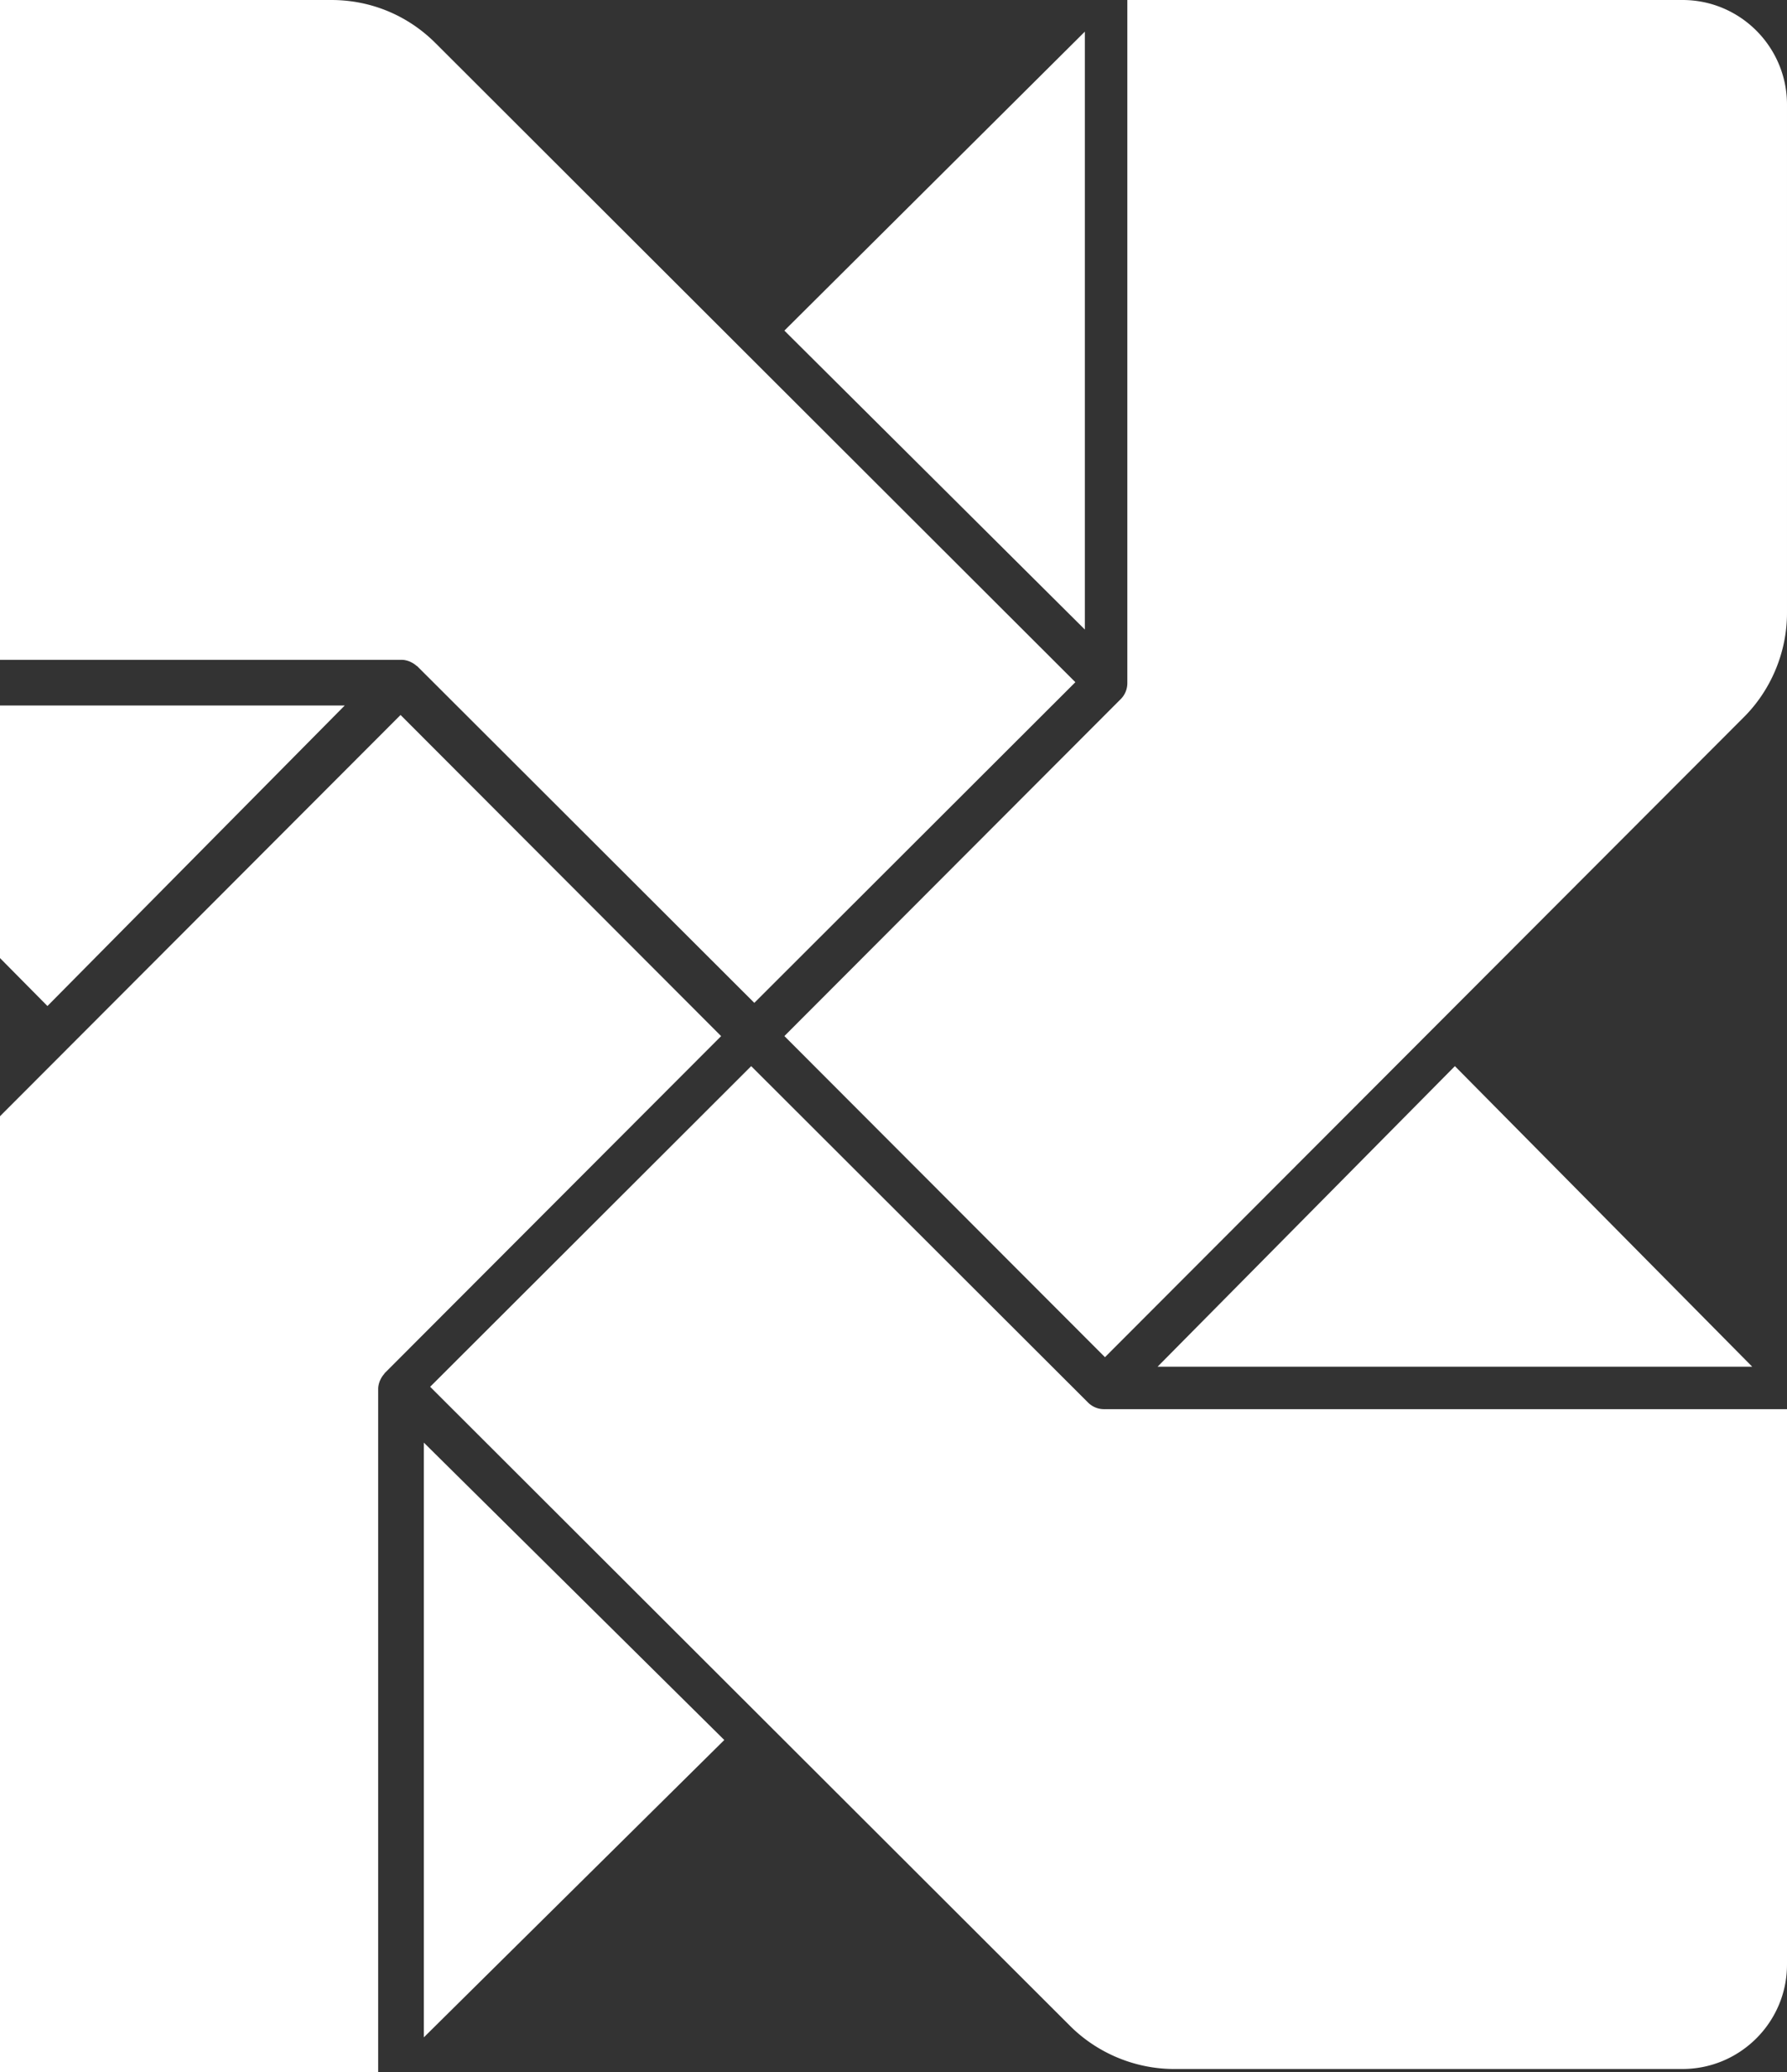
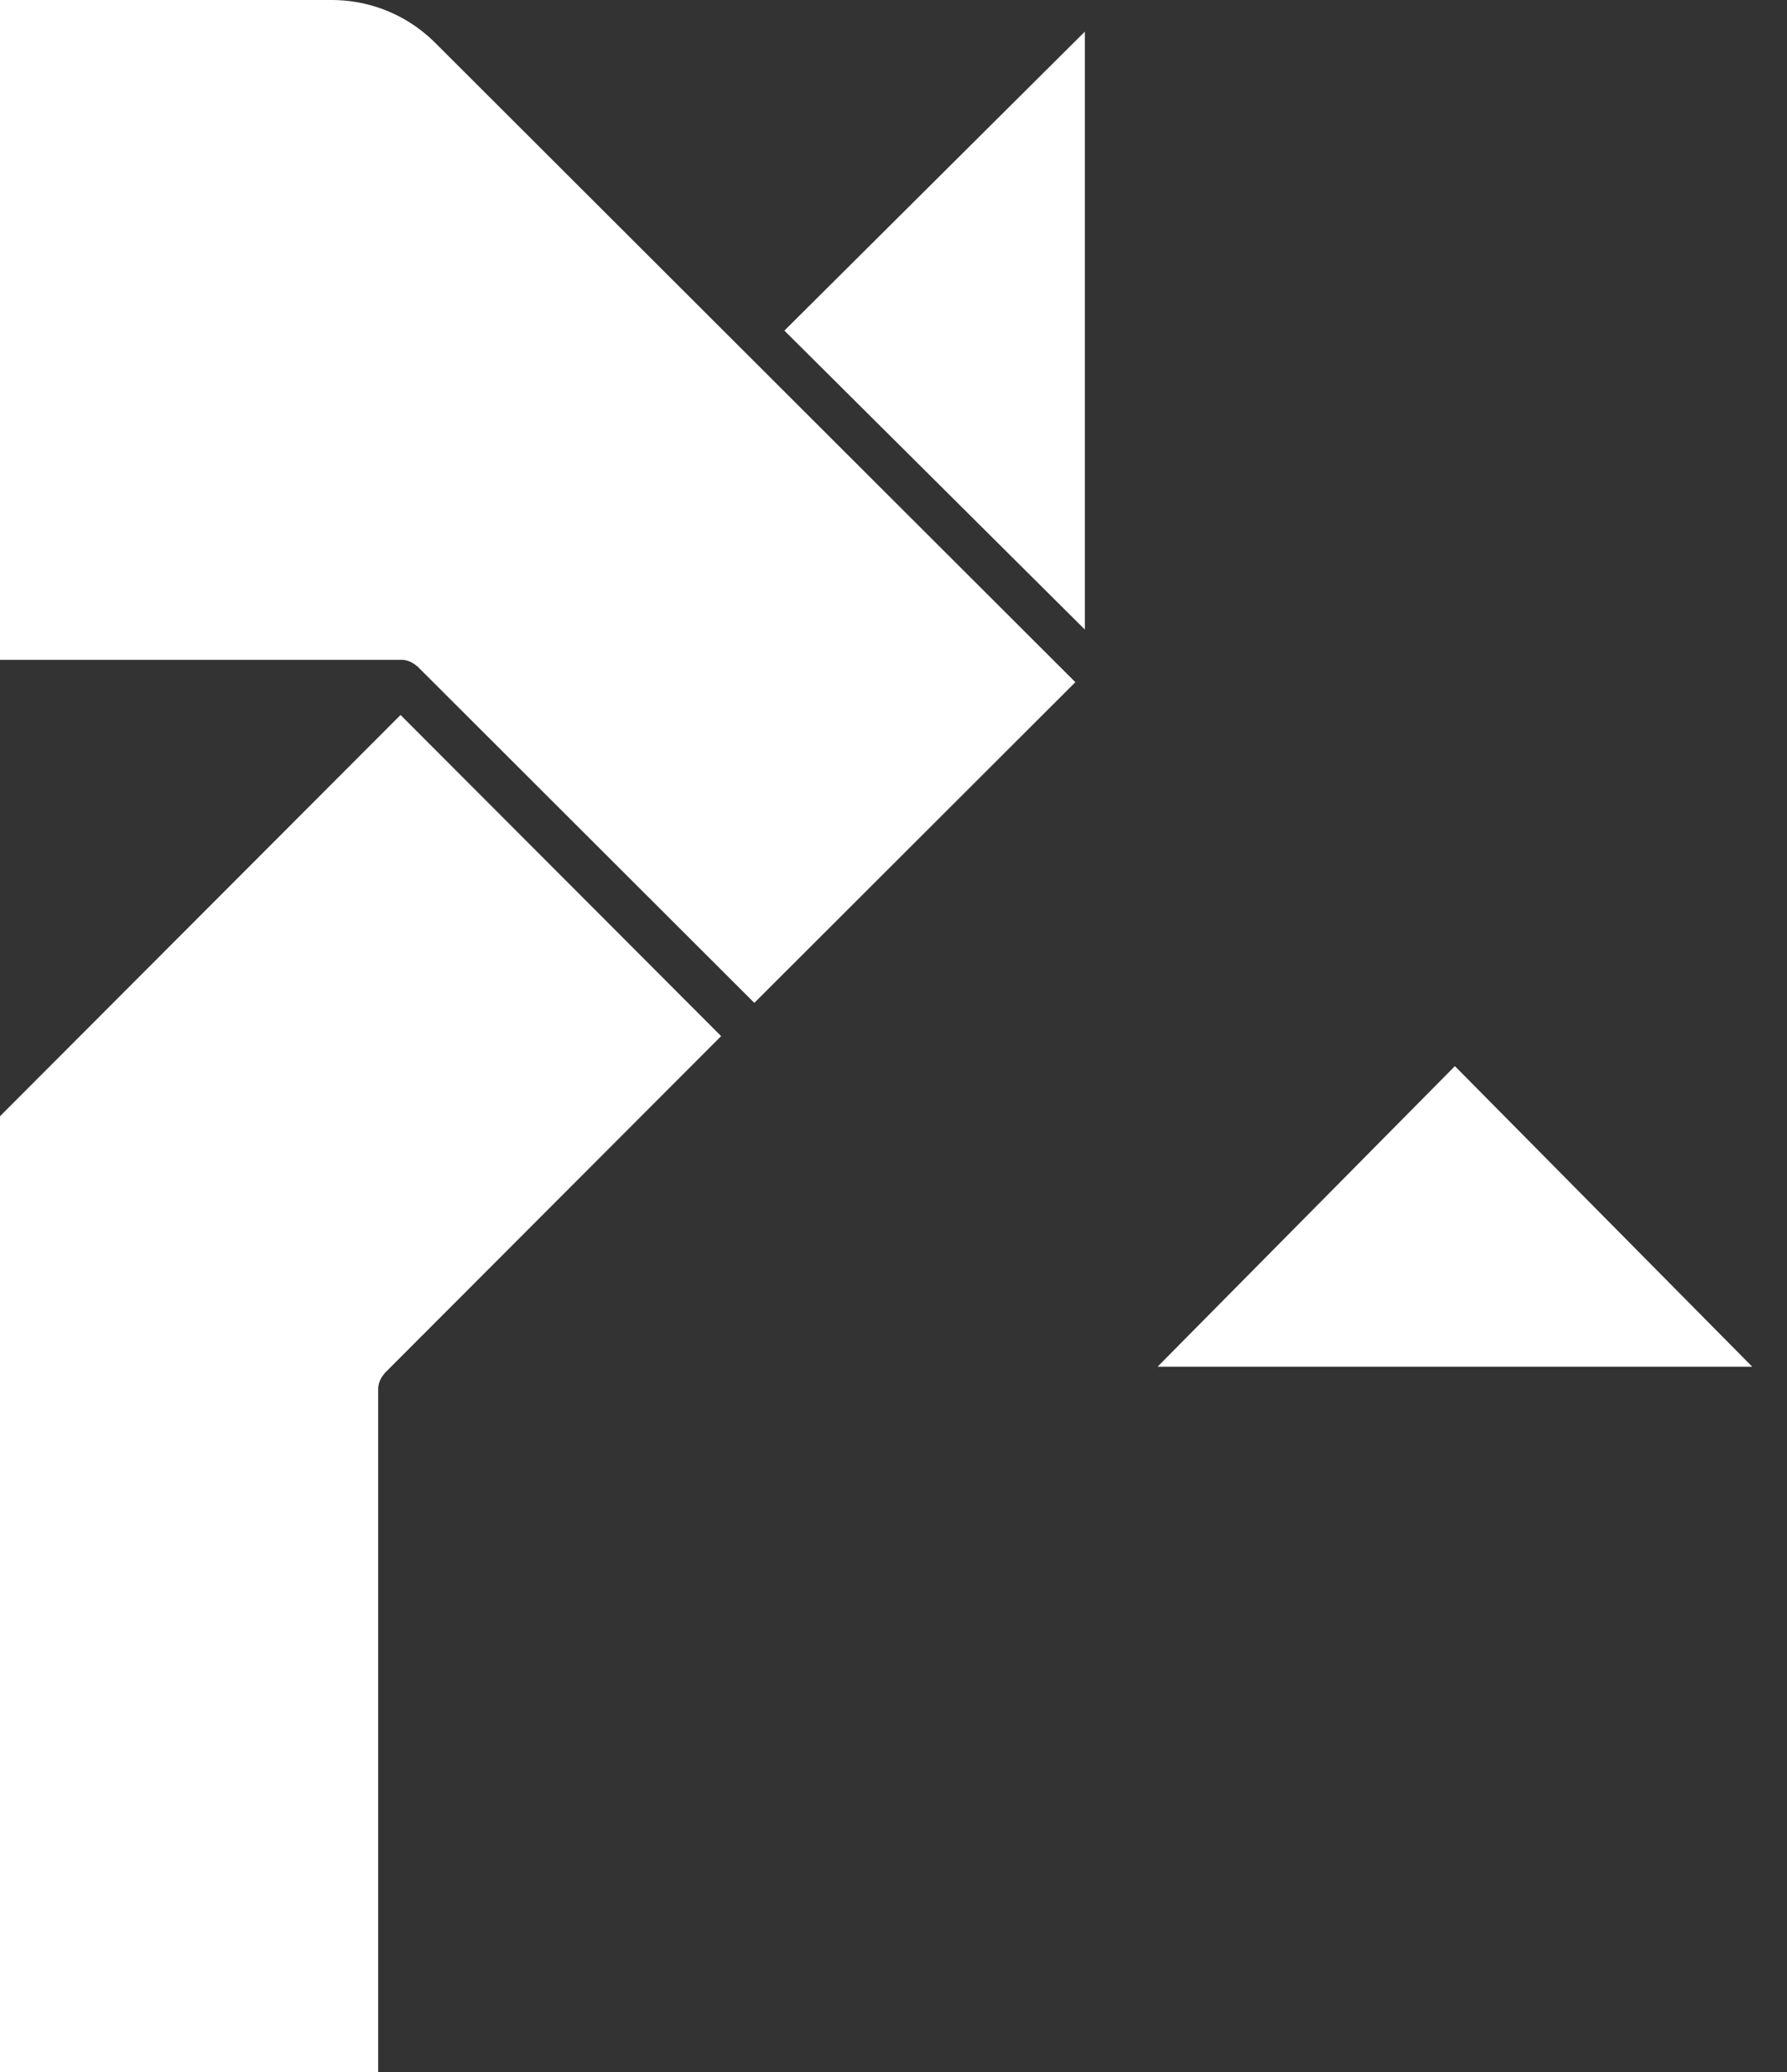
<svg xmlns="http://www.w3.org/2000/svg" width="565" height="655" viewBox="0 0 565 655">
  <rect x="0" y="0" width="565" height="655" fill="#333333" stroke="none" />
  <g fill="#FFF" fill-rule="evenodd">
    <path d="M343 199V10l-95 94.505zM126.645 226L20.284 332.518s-.01 0-.01.01l-95.697 95.839C-84.173 437.129-89 448.8-89 461.207v160.726C-89 640.157-74.188 655-55.982 655h175.556V439.036c0-.859.198-1.68.49-2.455.085-.226.189-.415.293-.632a6.995 6.995 0 0 1 1.046-1.568c.104-.103.132-.255.245-.358L228 327.513l-63.915-64.018L126.645 226z" />
-     <path d="M355.895 218.66a7.139 7.139 0 0 1-1.537 2.313L248 327.493l63.922 64.02L349.362 429l202.052-202.362c8.627-8.64 13.586-20.622 13.586-32.85V33.068C565 14.834 550.189 0 531.983 0h-175.55v215.968a7.21 7.21 0 0 1-.538 2.691M229 550.005l-84.835-83.948L134 456v188z" />
    <path d="M238.493 317L340 215.639 137.638 13.576C128.866 4.827 117.195 0 104.788 0h-160.72C-74.166 0-89 14.811-89 33.017v175.55h215.968c.86 0 1.672.199 2.446.491.227.085.425.189.633.292a7.468 7.468 0 0 1 1.558 1.037c.113.104.264.142.368.255L238.493 317zM460 337l-94 95h188z" />
-     <path d="M344.027 443.352L237.507 337 136 438.355l202.362 202.059C347.01 649.04 358.975 654 371.202 654h160.73C550.175 654 565 639.188 565 620.982V445.426H349.032a7.09 7.09 0 0 1-5.005-2.074M15 318l94-95H-79z" />
  </g>
</svg>